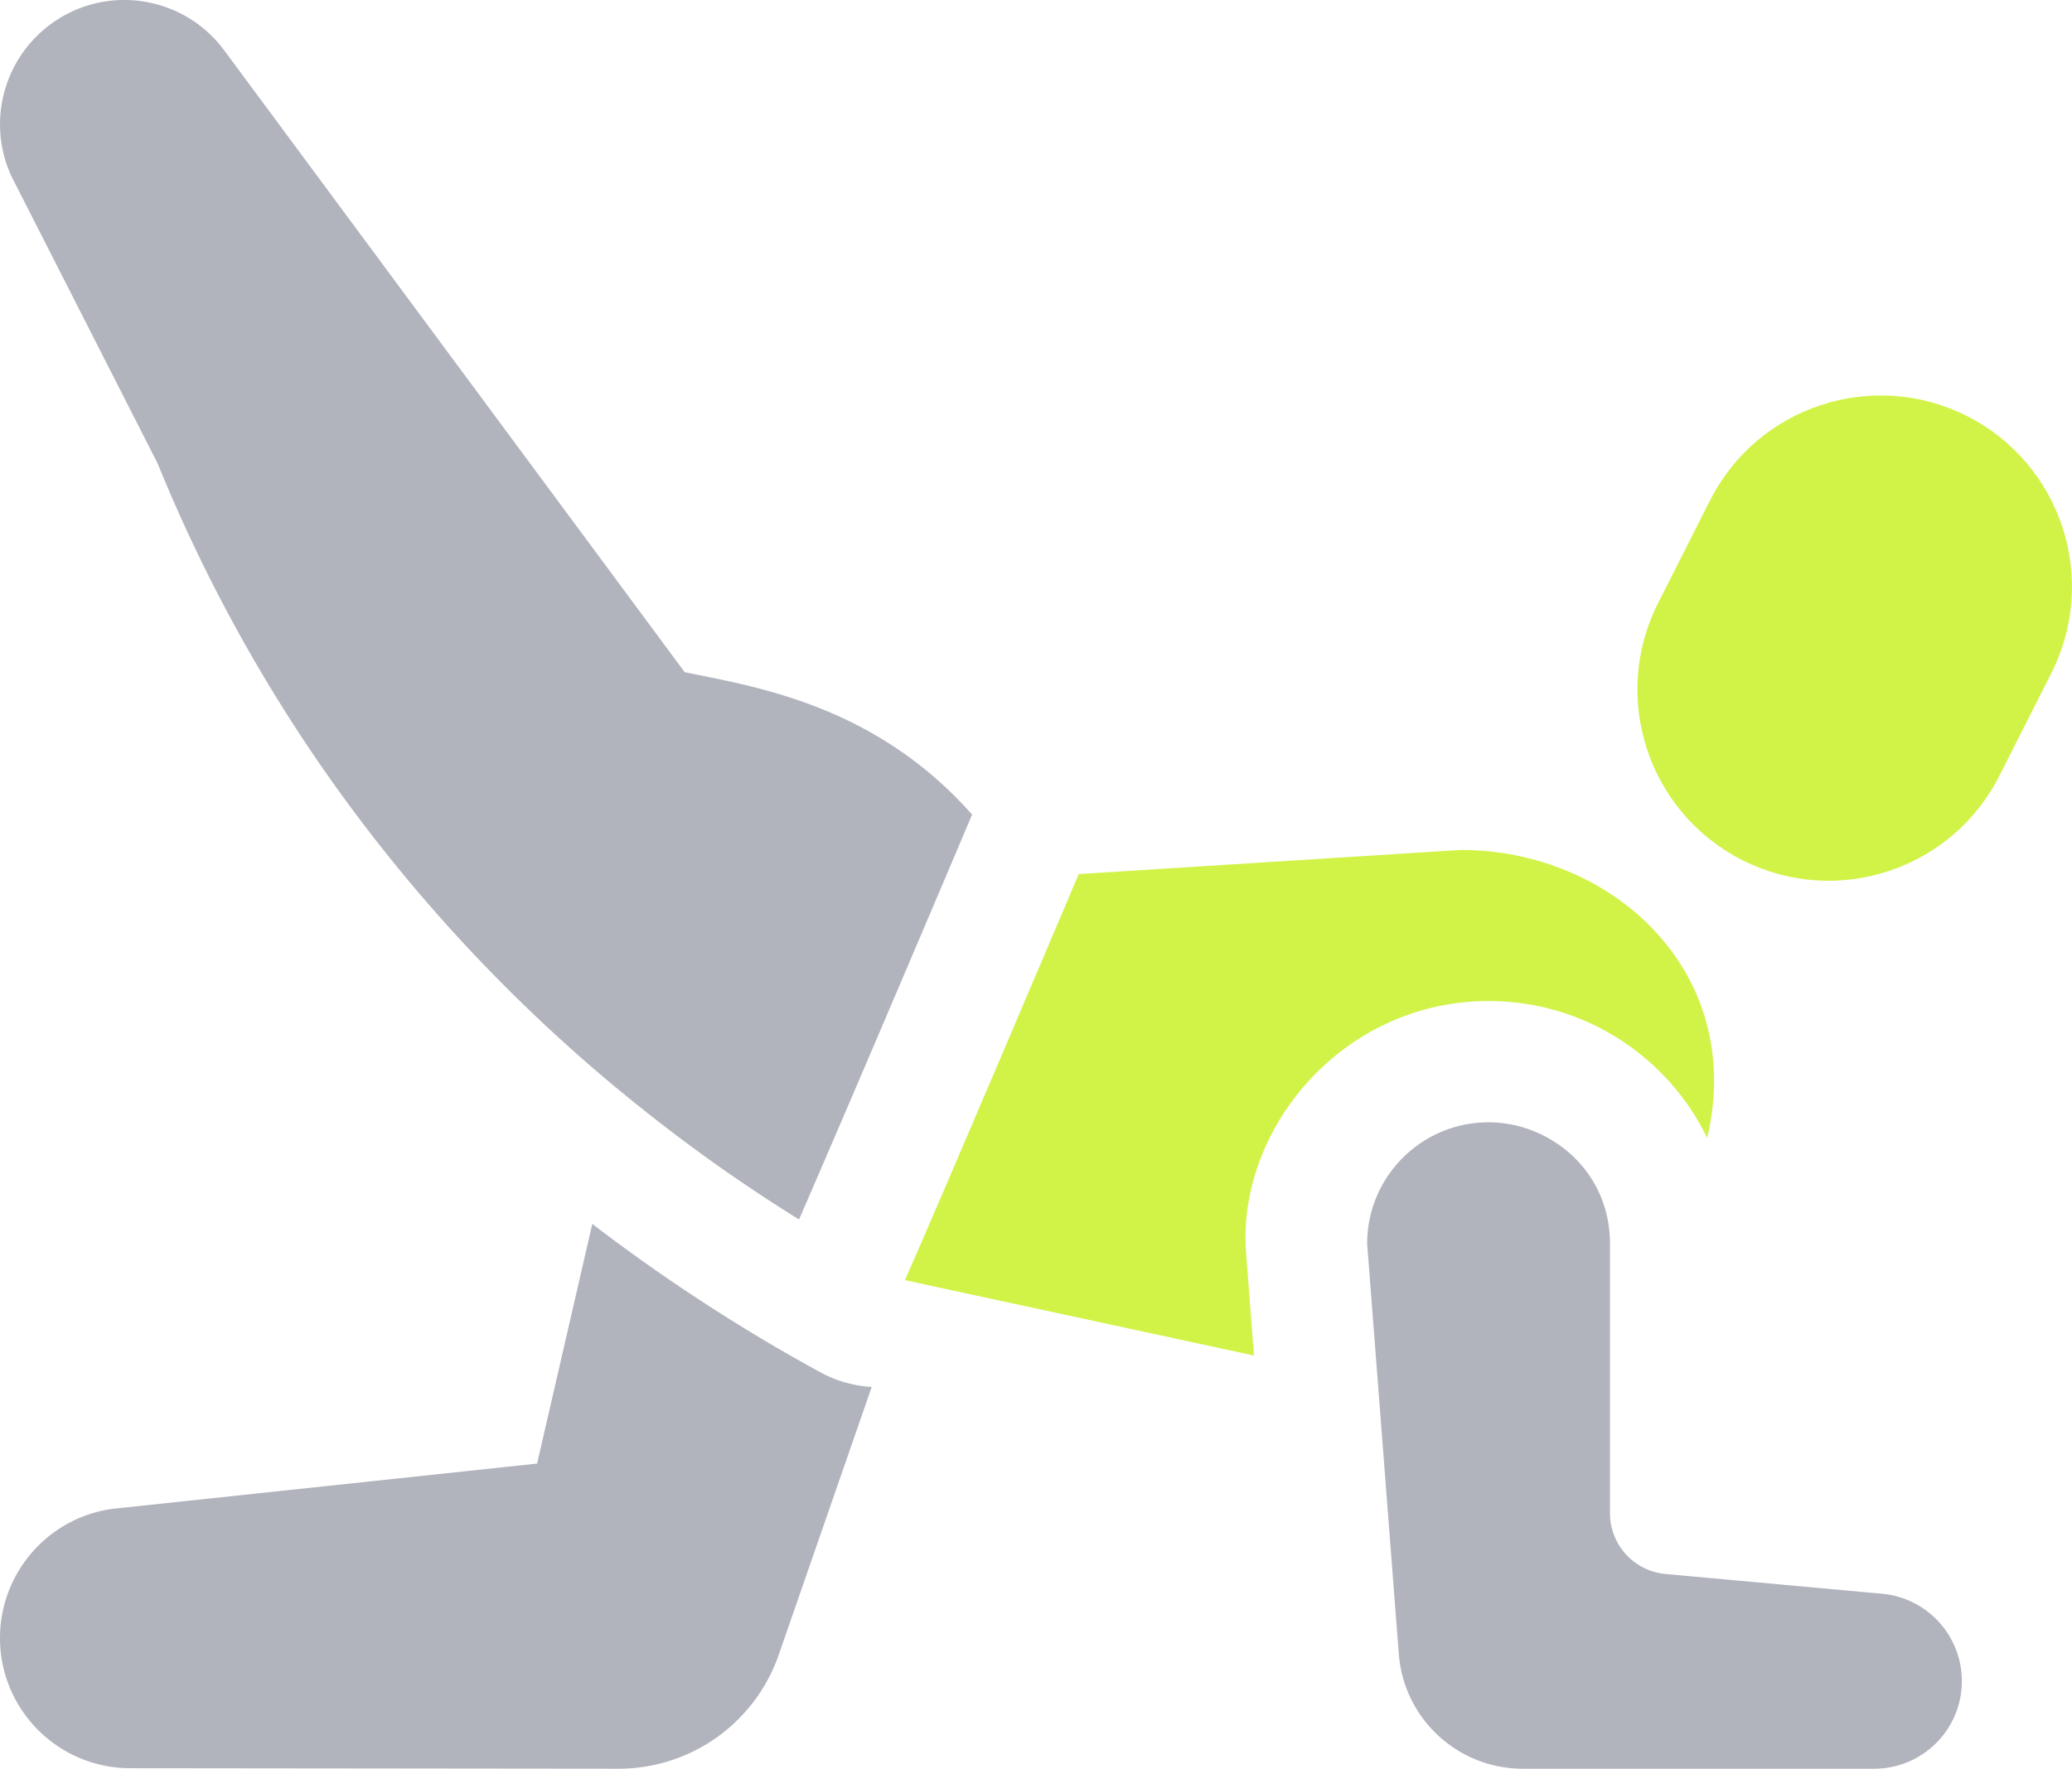
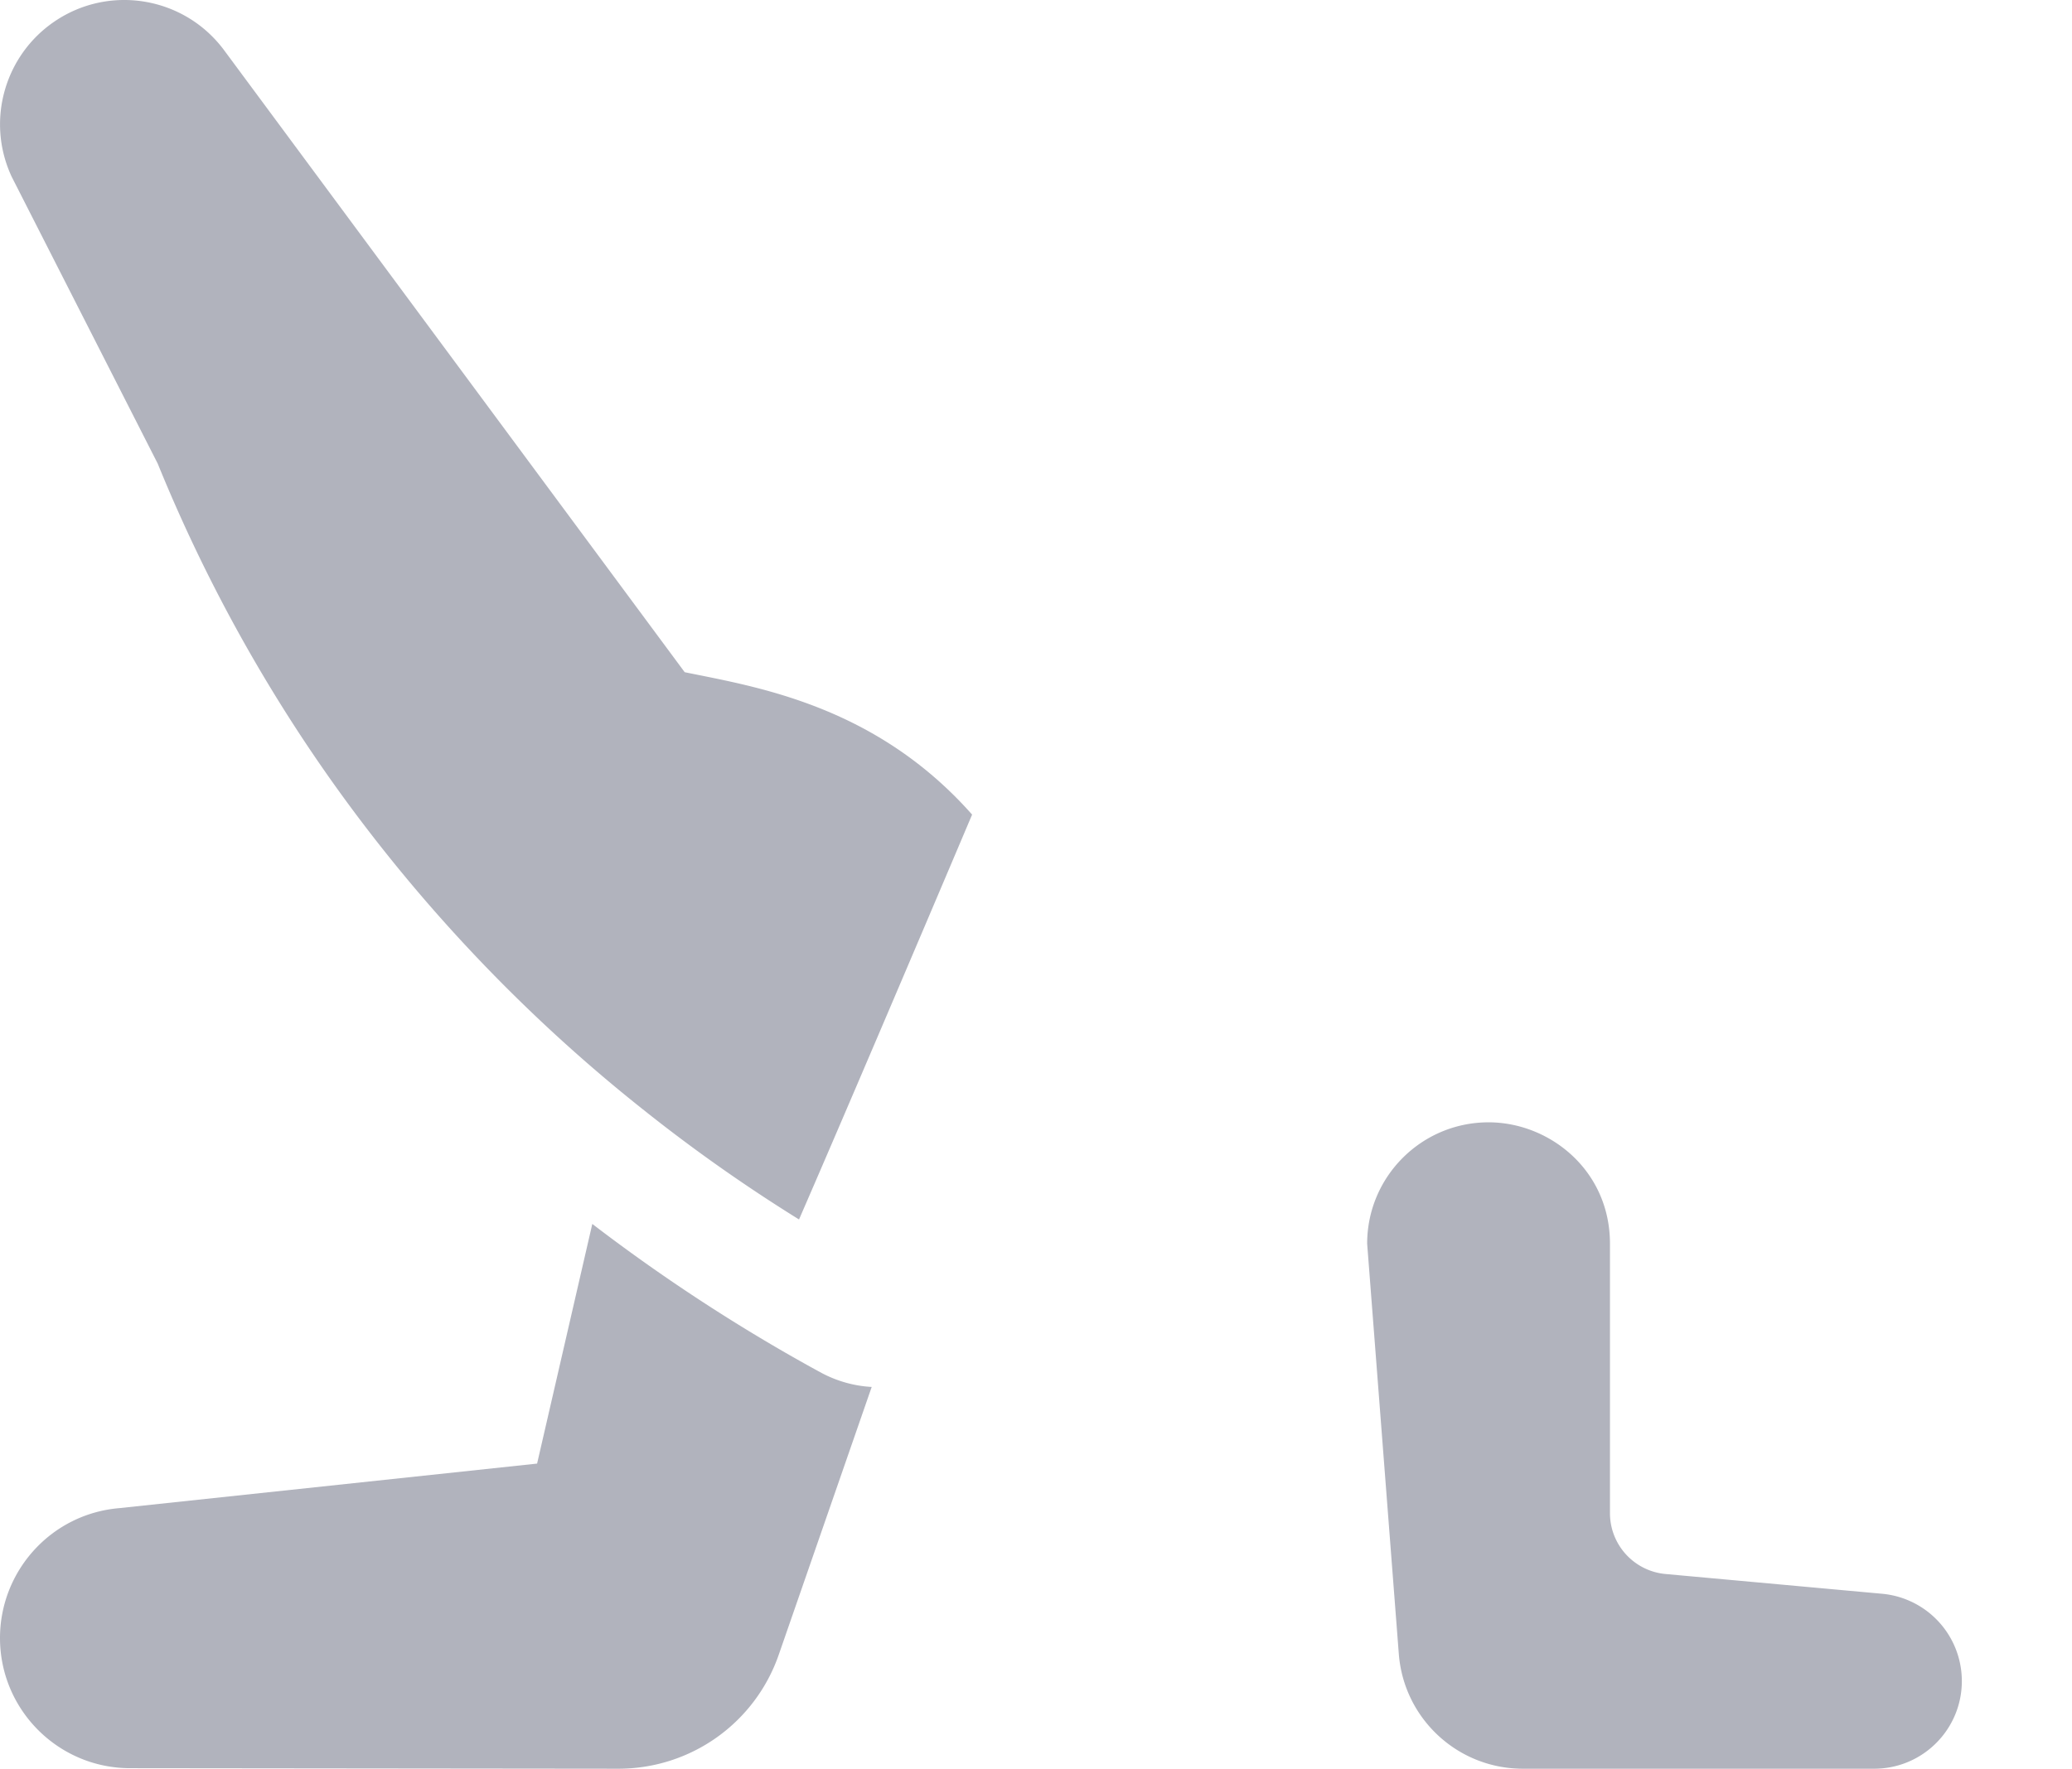
<svg xmlns="http://www.w3.org/2000/svg" viewBox="0 0 200 170.772">
-   <path fill="#d1f348" d="M164.789 109.872c-3.655-7.57-11.552-13.22-21.105-13.22-14.138 0-24.332 12.43-23.403 24.34l.762 9.89-33.695-7.28c3.469-7.85 14.008-32.68 16.777-39.21l36.887-2.33c14.614 0 27.551 11.79 23.777 27.81zm3.395-26.82c-9.099-4.61-12.746-15.71-8.144-24.81l5.016-9.92c4.602-9.1 15.709-12.75 24.808-8.15 9.1 4.6 12.747 15.71 8.145 24.81l-5.017 9.92c-4.601 9.1-15.708 12.75-24.808 8.15z" />
  <path fill="#b1b3bd" d="M189.367 162.312c0 4.67-3.785 8.46-8.457 8.46h-33.922c-6.273 0-11.488-4.83-11.968-11.09l-3.055-39.6c0-6.47 5.246-11.72 11.719-11.72 5.875 0 11.718 4.62 11.718 11.72v26.02a5.9 5.9 0 0 0 5.352 5.87l20.93 1.91a8.467 8.467 0 0 1 7.683 8.43zm-95.534-83.66c-5.899 13.92-12.86 30.25-16.707 39.09-5.235-3.25-10.27-6.8-15.082-10.64-12.95-10.27-24.911-23.22-34.415-38.24a152.298 152.298 0 0 1-12.406-24.1L1.137 17.082c-2.521-5.38-.706-11.75 4.157-15.03 5.314-3.59 12.537-2.36 16.363 2.83l44.433 60.02c6.871 1.41 18.384 3.17 27.743 13.75zm-9.692 55.26-8.981 25.88a16.362 16.362 0 0 1-15.453 10.98l-47.141-.05c-6.941 0-12.566-5.64-12.566-12.57 0-6.46 4.934-11.99 11.527-12.54l40.317-4.3 5.328-23.14c7.171 5.5 14.74 10.37 22.133 14.39 1.511.8 3.164 1.26 4.836 1.35z" />
</svg>